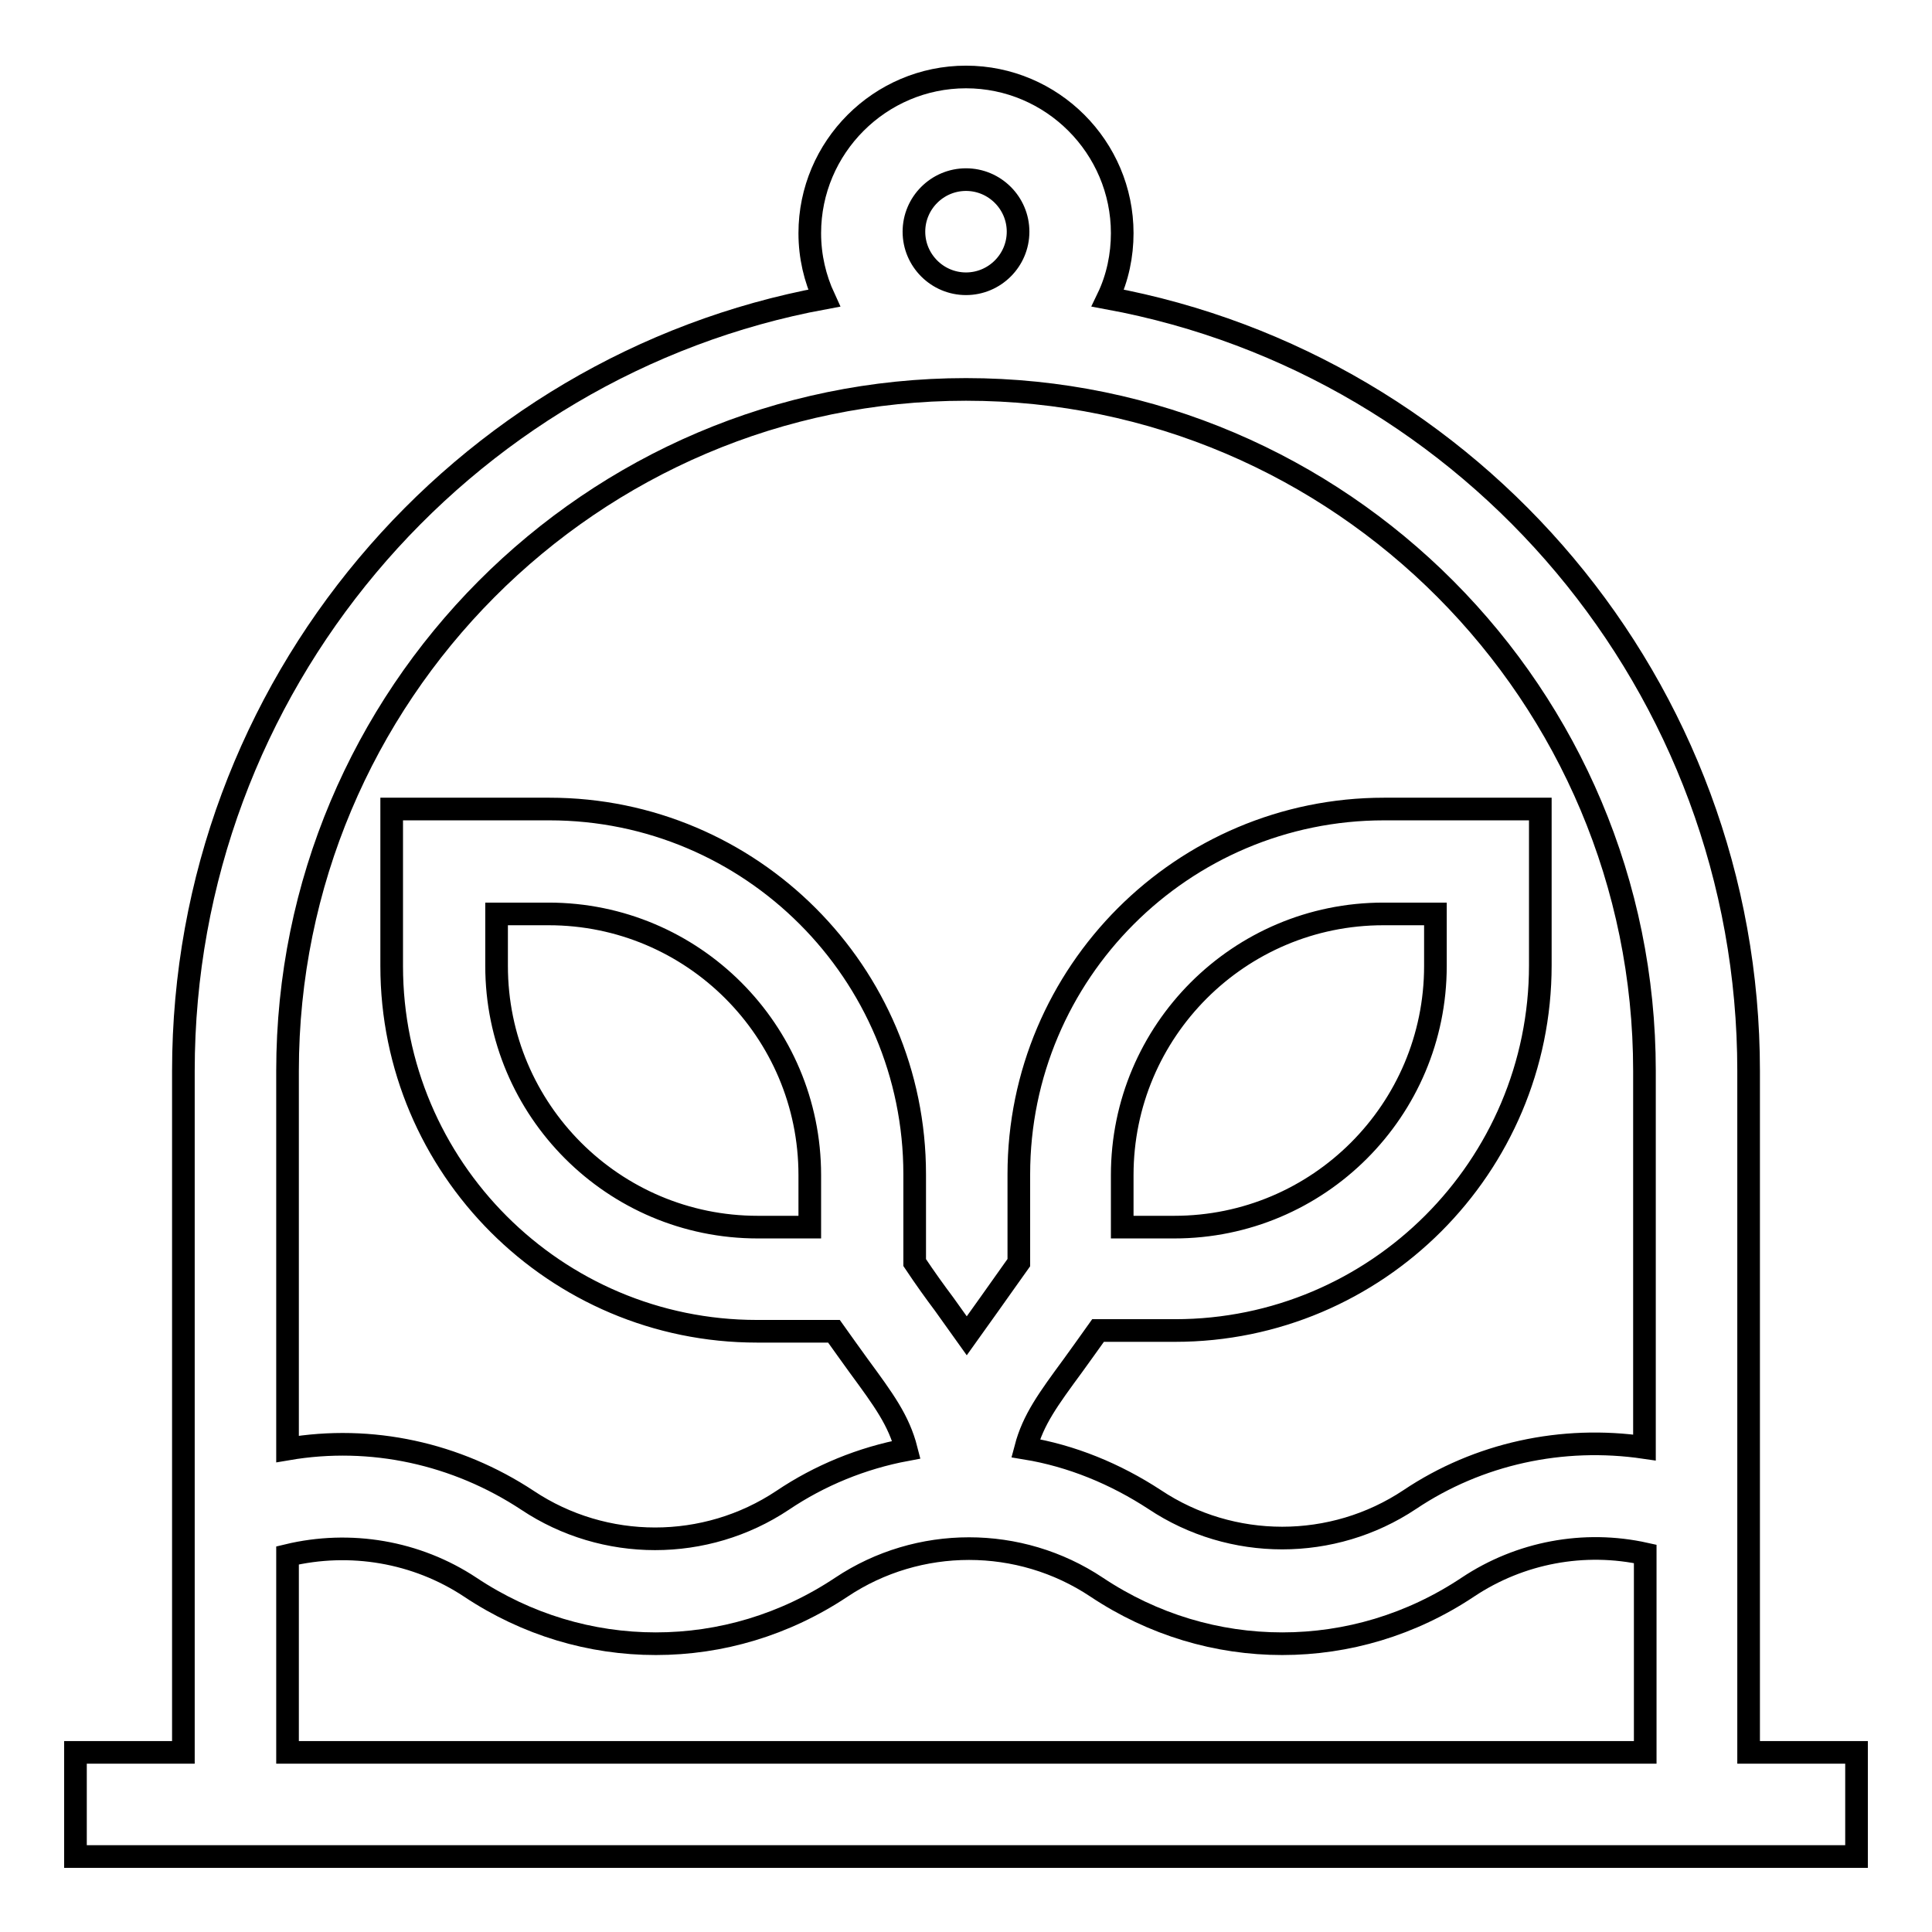
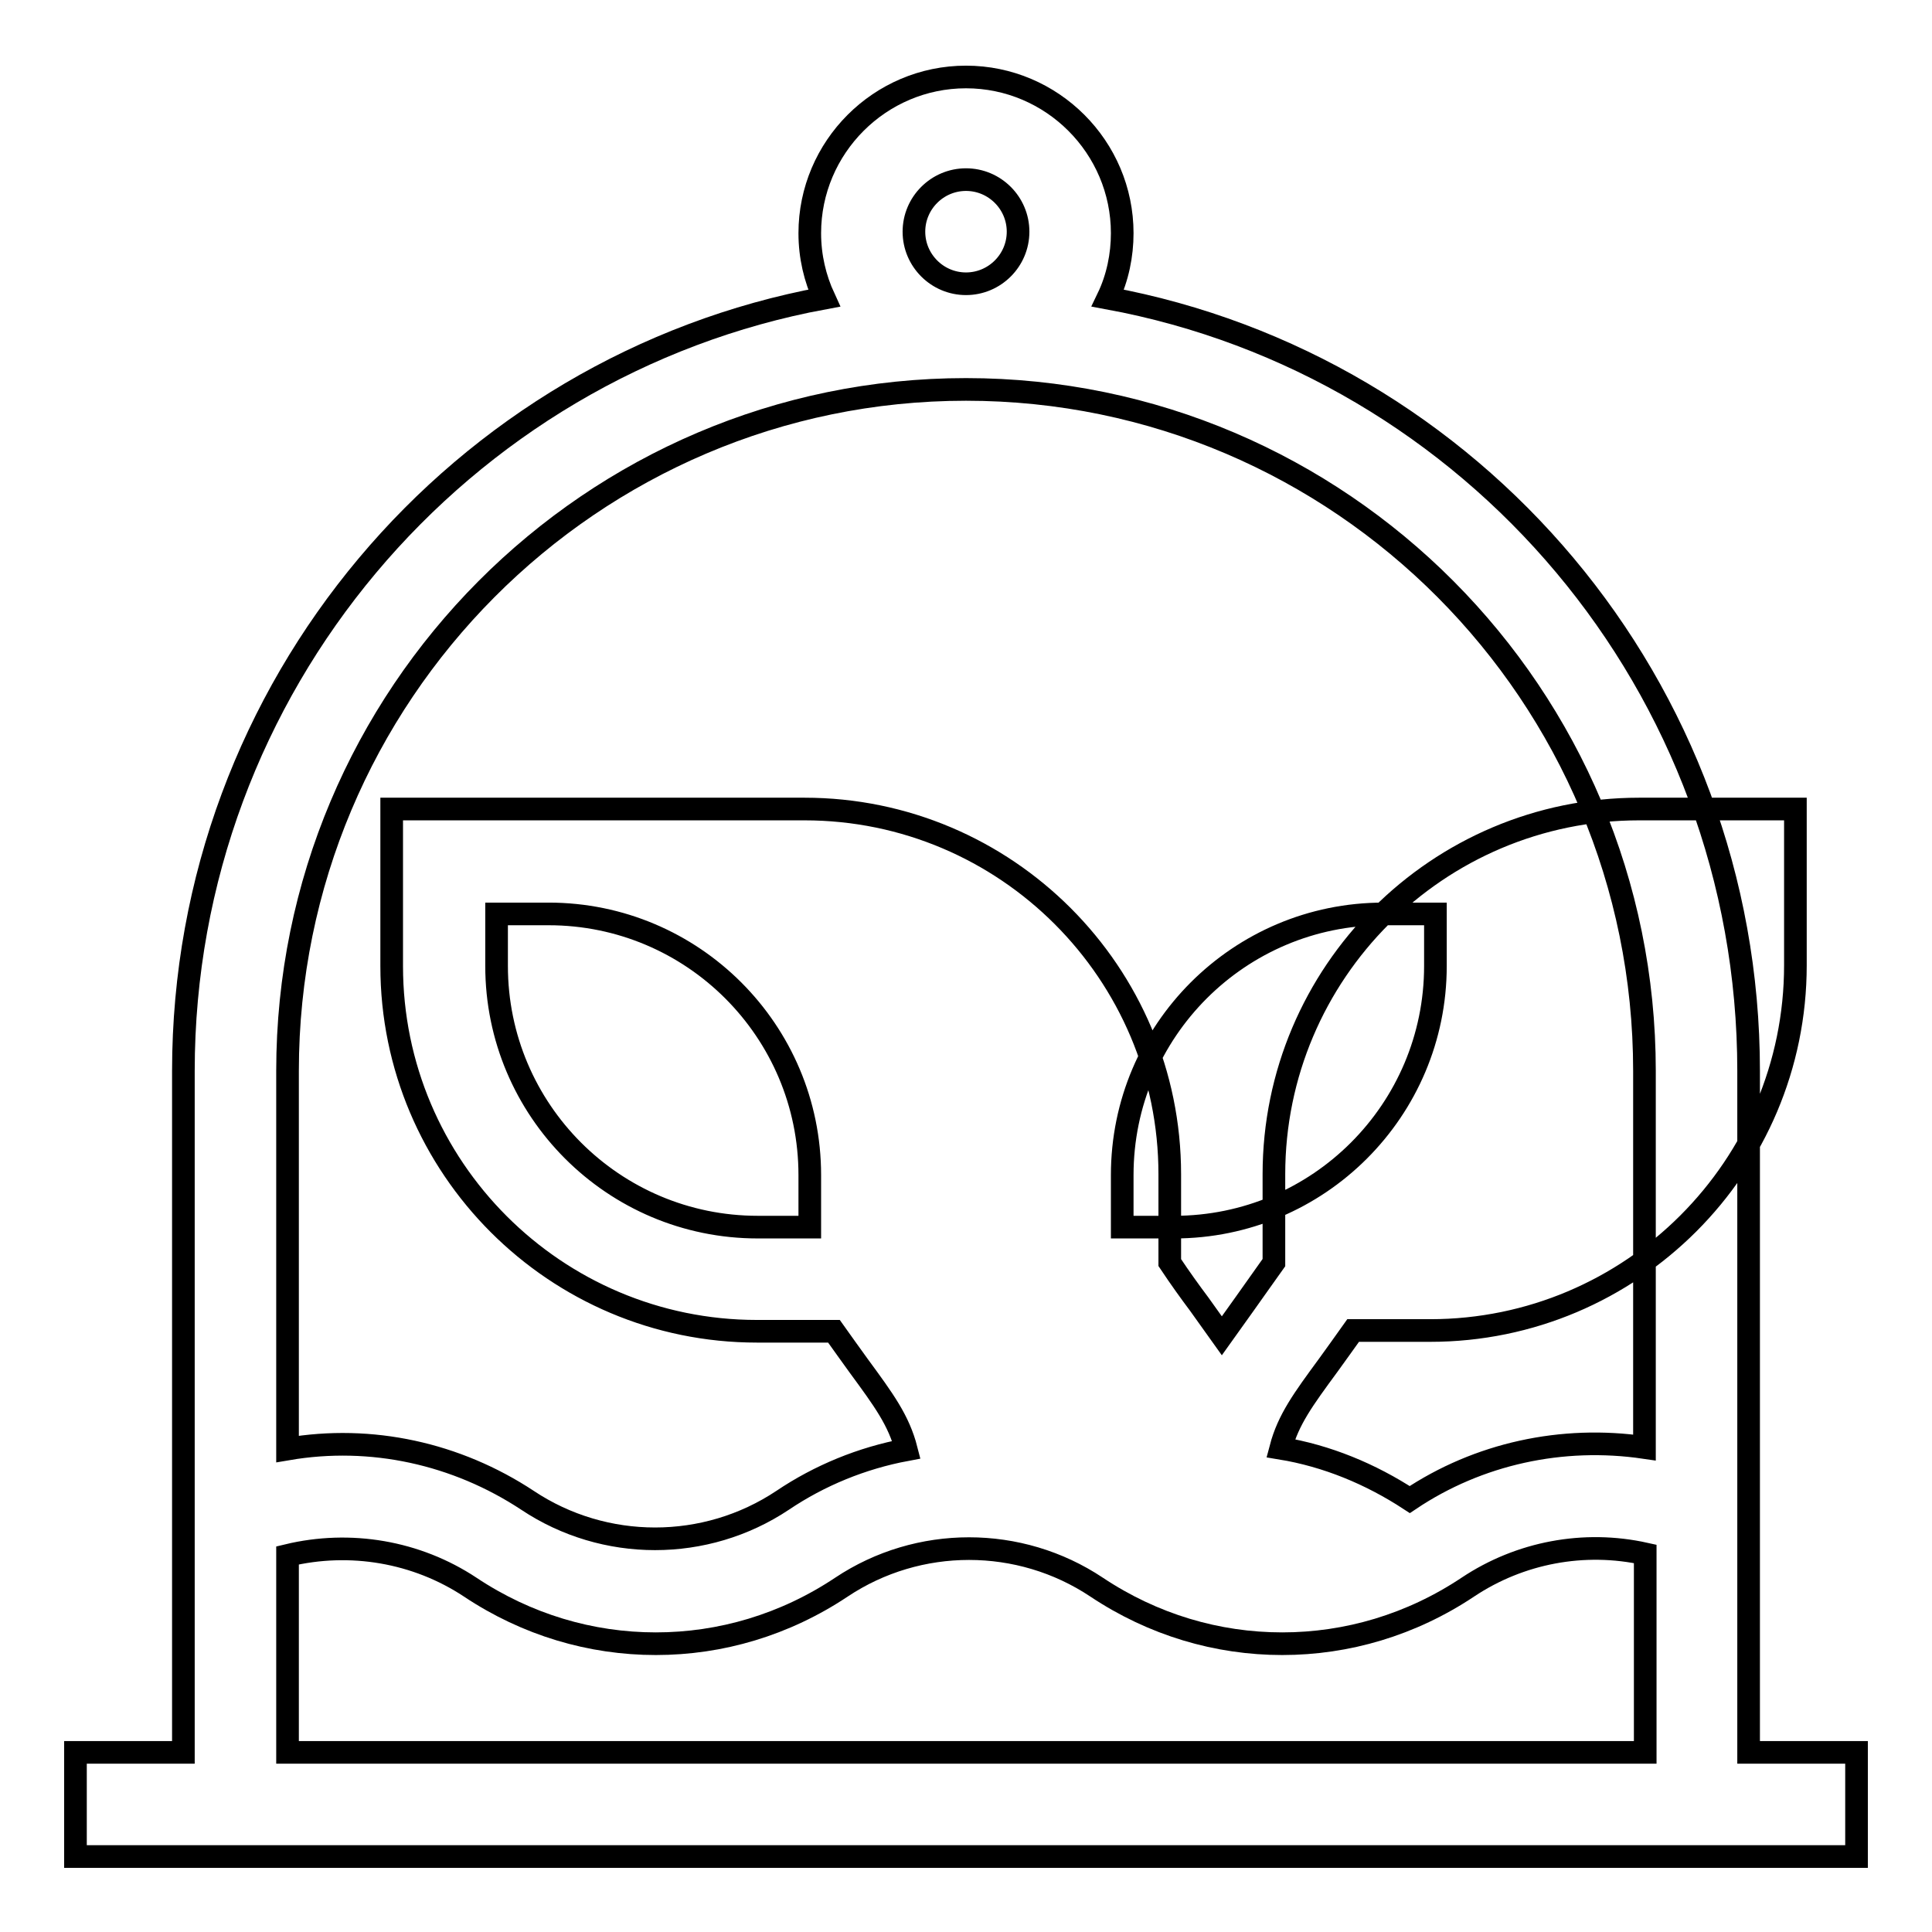
<svg xmlns="http://www.w3.org/2000/svg" version="1.1" x="0px" y="0px" viewBox="0 0 256 256" enable-background="new 0 0 256 256" xml:space="preserve">
  <g>
-     <path stroke-width="3" fill-opacity="0" stroke="#000000" d="M231.7,232.2v-90.3c0-51-36.6-93.5-84.9-102.4c1.3-2.7,1.9-5.7,1.9-8.6c0-11.4-9.3-20.7-20.7-20.7 c-11.4,0-20.7,9.3-20.7,20.7c0,3.1,0.7,6,1.9,8.6c-48.2,8.9-84.9,51.5-84.9,102.4v90.3H10V246h236v-13.8H231.7z M128,23.8 c3.8,0,6.9,3.1,6.9,6.9c0,3.8-3.1,6.9-6.9,6.9c-3.8,0-6.9-3.1-6.9-6.9C121.1,26.9,124.2,23.8,128,23.8z M217.9,232.2H38.1v-26.1 c8.3-2,17.1-0.5,24.2,4.2c7.5,5,16,7.5,24.6,7.5s17.1-2.5,24.6-7.5c10.2-6.8,23.6-6.8,33.8,0c7.5,5,16,7.5,24.6,7.5 c8.6,0,17.1-2.5,24.6-7.5c6.9-4.6,15.4-6.2,23.5-4.4V232.2z M217.9,191.8c-10.9-1.6-22,0.8-31.1,6.9c-10.2,6.8-23.6,6.8-33.8,0 c-5.2-3.4-11-5.8-17.1-6.8c1-3.8,3-6.5,6.3-11c1-1.4,2.1-2.9,3.3-4.6h10.2c26.7,0,48.4-21.7,48.4-48.4v-20.7h-20.7 c-26.7,0-48.4,21.7-48.4,48.4v11.7c-1.3,1.8-2.6,3.7-3.9,5.5c-1,1.4-2,2.8-3,4.2c-1-1.4-2-2.8-3-4.2c-1.2-1.6-2.5-3.4-3.9-5.5 v-11.7c0-26.7-21.7-48.4-48.4-48.4H51.9V128c0,26.7,21.7,48.4,48.4,48.4h10.2c1.2,1.7,2.3,3.2,3.3,4.6c3.3,4.5,5.3,7.2,6.3,11.1 c-5.9,1.1-11.5,3.4-16.4,6.7c-10.2,6.8-23.6,6.8-33.8,0c-9.4-6.2-20.7-8.7-31.8-6.8v-50.1c0-49.8,40.3-90.3,89.9-90.3 s89.9,40.5,89.9,90.3V191.8z M148.7,162.6v-6.9c0-19.1,15.5-34.6,34.6-34.6h6.9v6.9c0,19.1-15.5,34.6-34.6,34.6H148.7z  M107.3,155.7v6.9h-6.9c-19.1,0-34.6-15.5-34.6-34.6v-6.9h6.9C91.8,121.1,107.3,136.6,107.3,155.7z" />
+     <path stroke-width="3" fill-opacity="0" stroke="#000000" d="M231.7,232.2v-90.3c0-51-36.6-93.5-84.9-102.4c1.3-2.7,1.9-5.7,1.9-8.6c0-11.4-9.3-20.7-20.7-20.7 c-11.4,0-20.7,9.3-20.7,20.7c0,3.1,0.7,6,1.9,8.6c-48.2,8.9-84.9,51.5-84.9,102.4v90.3H10V246h236v-13.8H231.7z M128,23.8 c3.8,0,6.9,3.1,6.9,6.9c0,3.8-3.1,6.9-6.9,6.9c-3.8,0-6.9-3.1-6.9-6.9C121.1,26.9,124.2,23.8,128,23.8z M217.9,232.2H38.1v-26.1 c8.3-2,17.1-0.5,24.2,4.2c7.5,5,16,7.5,24.6,7.5s17.1-2.5,24.6-7.5c10.2-6.8,23.6-6.8,33.8,0c7.5,5,16,7.5,24.6,7.5 c8.6,0,17.1-2.5,24.6-7.5c6.9-4.6,15.4-6.2,23.5-4.4V232.2z M217.9,191.8c-10.9-1.6-22,0.8-31.1,6.9c-5.2-3.4-11-5.8-17.1-6.8c1-3.8,3-6.5,6.3-11c1-1.4,2.1-2.9,3.3-4.6h10.2c26.7,0,48.4-21.7,48.4-48.4v-20.7h-20.7 c-26.7,0-48.4,21.7-48.4,48.4v11.7c-1.3,1.8-2.6,3.7-3.9,5.5c-1,1.4-2,2.8-3,4.2c-1-1.4-2-2.8-3-4.2c-1.2-1.6-2.5-3.4-3.9-5.5 v-11.7c0-26.7-21.7-48.4-48.4-48.4H51.9V128c0,26.7,21.7,48.4,48.4,48.4h10.2c1.2,1.7,2.3,3.2,3.3,4.6c3.3,4.5,5.3,7.2,6.3,11.1 c-5.9,1.1-11.5,3.4-16.4,6.7c-10.2,6.8-23.6,6.8-33.8,0c-9.4-6.2-20.7-8.7-31.8-6.8v-50.1c0-49.8,40.3-90.3,89.9-90.3 s89.9,40.5,89.9,90.3V191.8z M148.7,162.6v-6.9c0-19.1,15.5-34.6,34.6-34.6h6.9v6.9c0,19.1-15.5,34.6-34.6,34.6H148.7z  M107.3,155.7v6.9h-6.9c-19.1,0-34.6-15.5-34.6-34.6v-6.9h6.9C91.8,121.1,107.3,136.6,107.3,155.7z" />
  </g>
</svg>